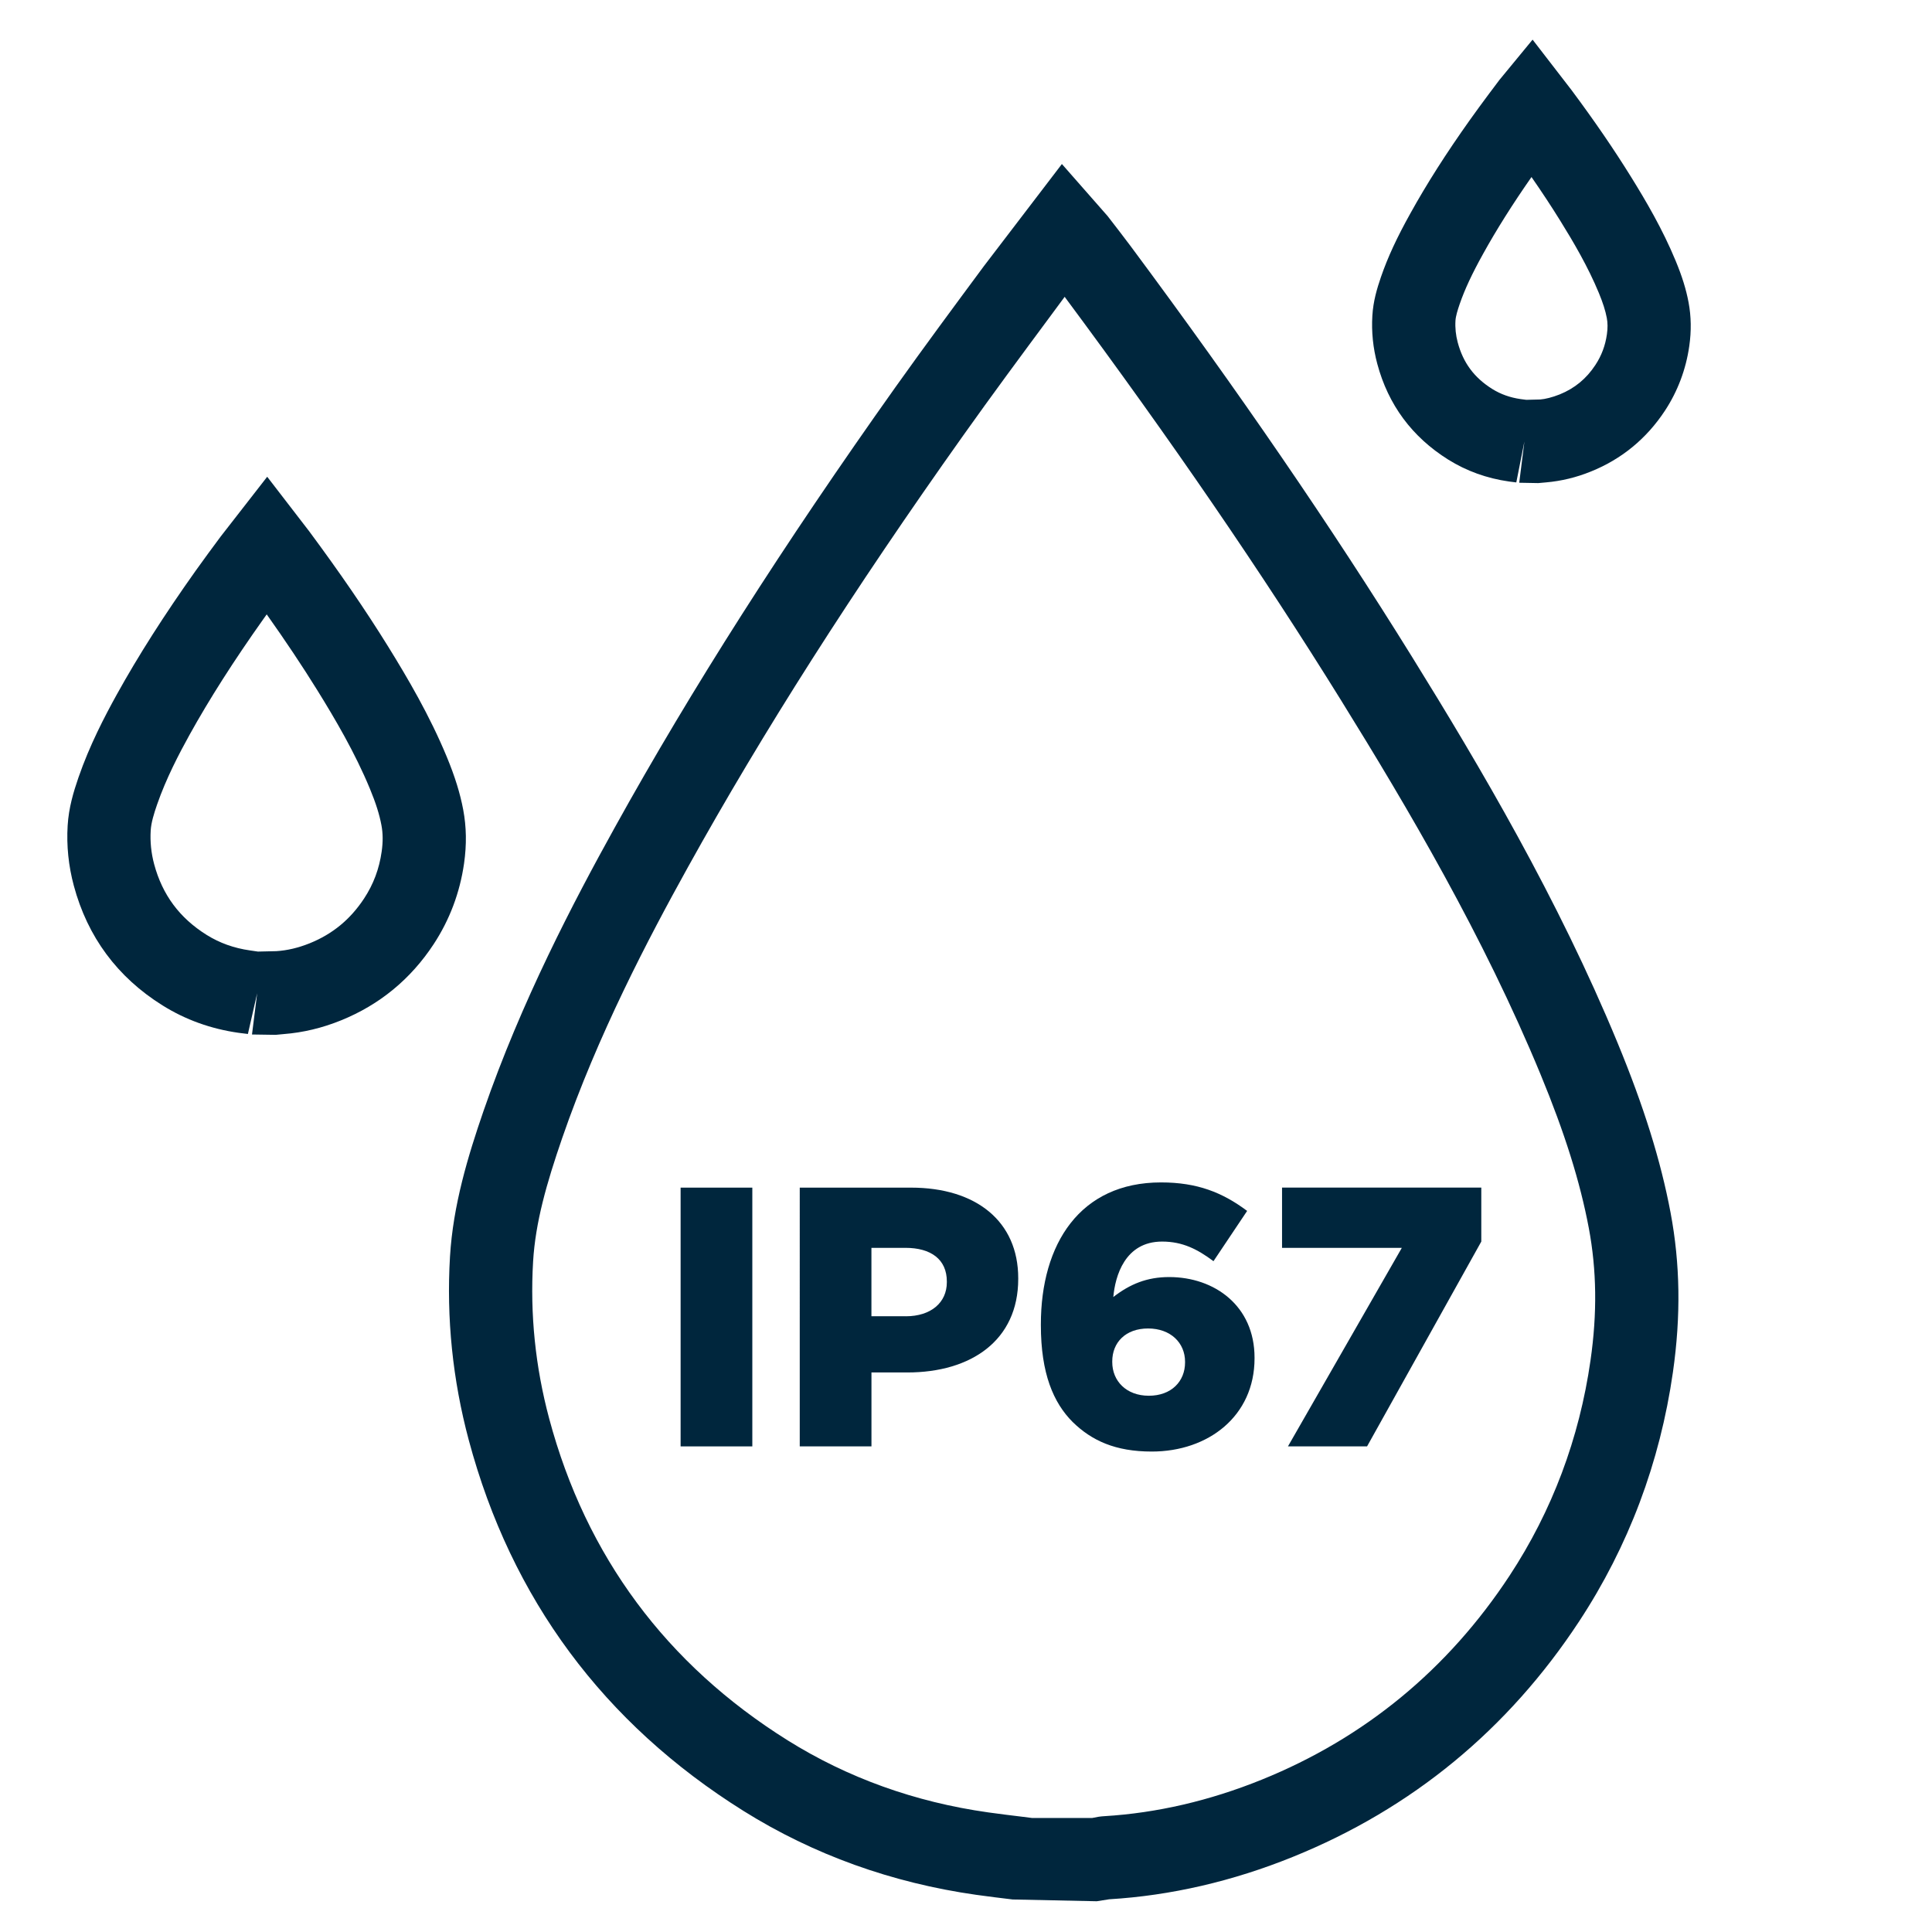
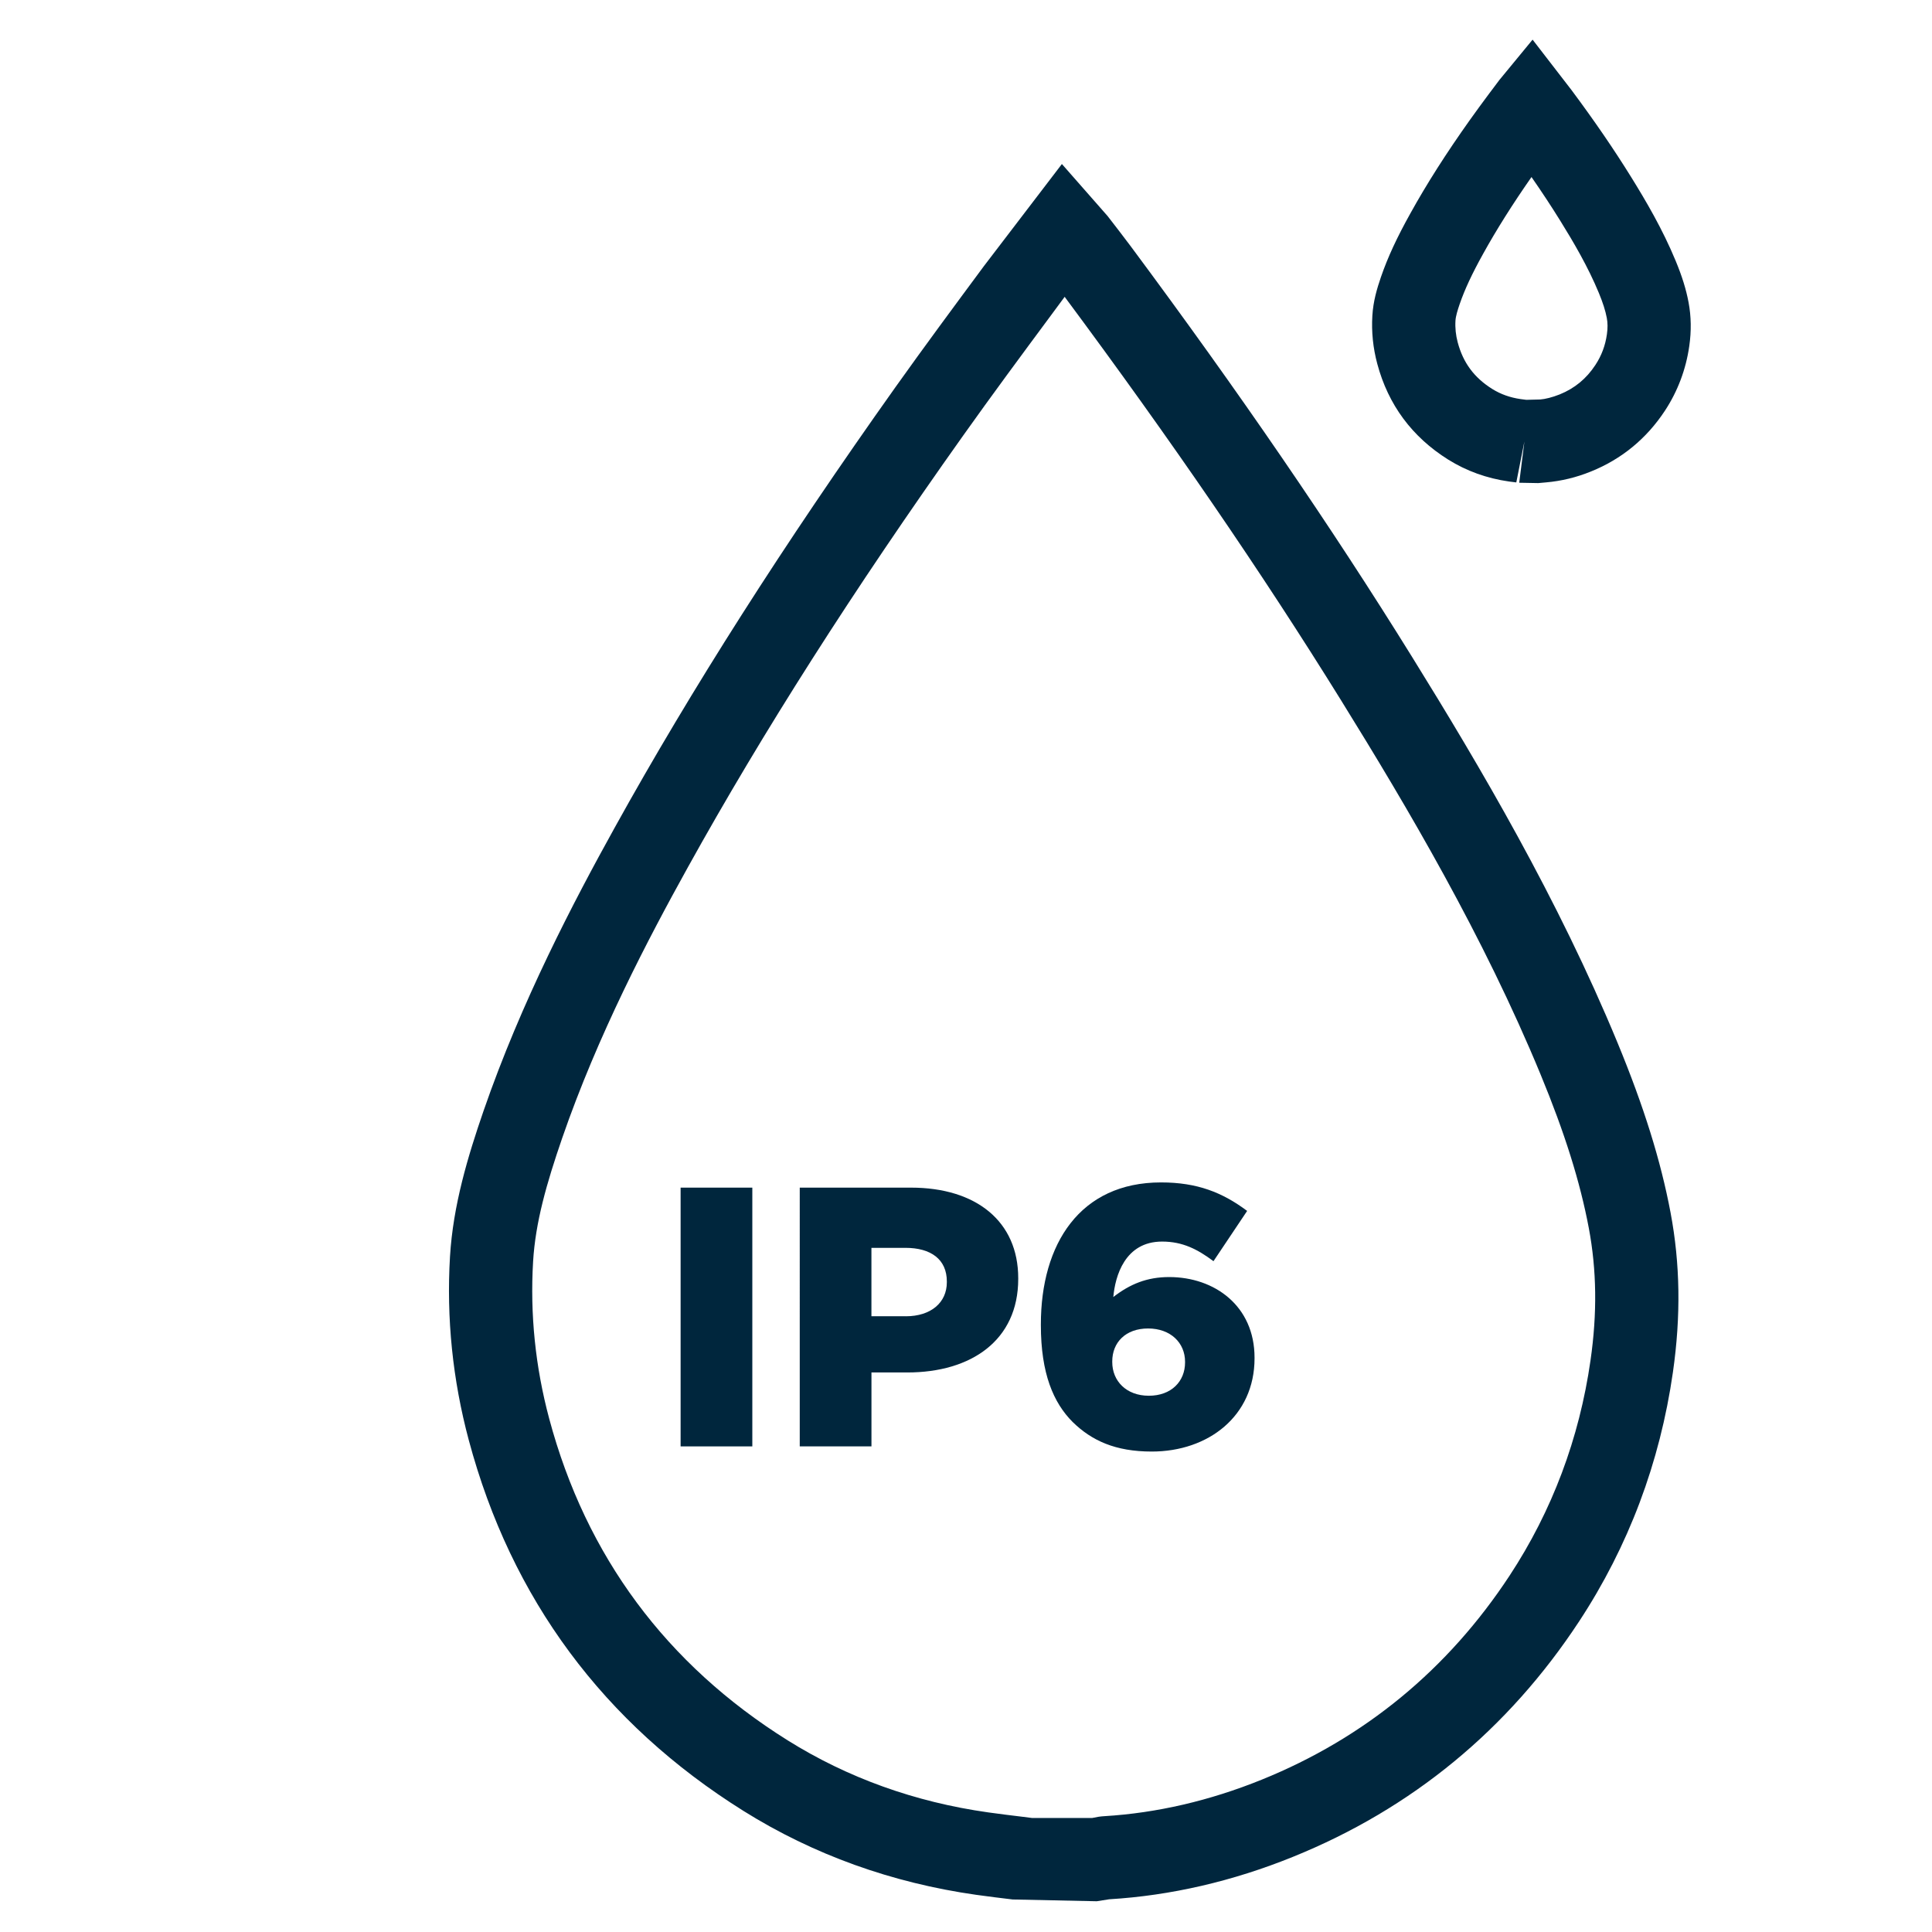
<svg xmlns="http://www.w3.org/2000/svg" version="1.1" id="Layer_1" x="0px" y="0px" viewBox="0 0 600 600" style="enable-background:new 0 0 600 600;" xml:space="preserve">
  <style type="text/css">
	.st0{fill:#00263D;}
</style>
  <g>
    <g>
      <g id="edxJ3X_00000139973725831154996910000008380176500931195815_">
        <g>
          <g>
            <path class="st0" d="M340.61,590.45l-26.12-0.55c-3.74-0.45-7.49-0.91-11.23-1.43c-26.32-3.73-50.65-12.49-72.33-26.05       c-43.45-27.17-72.16-65.92-85.34-115.15c-5.02-18.73-6.98-37.93-5.84-57.04c0.96-15.96,5.56-31.13,10.39-45.15       c11.76-34.07,28-65.03,40.84-88.2c23.77-42.89,52.26-87.58,87.08-136.6c9-12.65,18.24-25.13,27.48-37.61l24.24-31.73       l14.18,16.14c2.43,3.14,4.82,6.23,7.15,9.34c33.76,45.43,62.31,87.11,87.32,127.43c21.23,34.23,45.43,75.26,63.91,119.99       c8.19,19.84,13.42,36.6,16.47,52.77c2.99,15.87,3.23,32.07,0.73,49.54c-4.02,28.06-13.81,54.08-29.12,77.37       c-22.07,33.6-51.98,58.21-88.89,73.14c-18.73,7.59-37.93,12.03-57.07,13.18L340.61,590.45z M320.5,564.59h18.68       c1.42-0.31,2.6-0.5,3.78-0.56c16.27-0.98,32.73-4.8,48.86-11.33c31.96-12.93,57.86-34.26,77-63.38       c13.2-20.09,21.66-42.59,25.13-66.86c2.1-14.61,1.92-28.04-0.53-41.07c-2.71-14.39-7.47-29.53-14.97-47.69       c-17.76-43.01-41.3-82.88-61.98-116.23c-24.56-39.61-52.63-80.6-85.83-125.29l-4.33,5.86c-9.14,12.34-18.28,24.68-27.17,37.2       c-34.26,48.22-62.24,92.11-85.55,134.16c-12.33,22.24-27.9,51.9-39.01,84.08c-4.89,14.2-8.29,26.15-9.02,38.28       c-0.98,16.34,0.7,32.77,5,48.82c11.44,42.7,36.37,76.32,74.09,99.92c18.59,11.62,39.52,19.15,62.22,22.35       c3.57,0.5,7.15,0.94,10.73,1.37L320.5,564.59z" />
          </g>
        </g>
      </g>
      <g id="edxJ3X_00000162335238782056306920000006357791942032110981_">
        <g>
          <g>
            <path class="st0" d="M477.71,150.03l-5.9-0.11l1.61-12.82l-2.52,12.72l-2.29-0.29c-6.84-0.97-13.18-3.25-18.86-6.8       c-11.22-7.03-18.62-17.02-22.02-29.73c-1.32-4.91-1.84-9.96-1.53-14.99c0.27-4.49,1.44-8.41,2.67-11.99       c2.1-6.09,4.91-12.17,9.13-19.74c5.09-9.2,11.14-18.69,18.49-29.03c1.91-2.69,3.88-5.36,5.85-8.01l3.32-4.42l10.3-12.51       l12.14,15.73c7.06,9.48,13.08,18.27,18.43,26.89c4.58,7.38,9.8,16.24,13.89,26.14c1.96,4.73,3.23,8.82,3.98,12.84       c0.82,4.35,0.89,8.9,0.22,13.55c-1.03,7.25-3.58,14.01-7.55,20.07c-5.71,8.68-13.44,15.05-23,18.9       c-4.52,1.84-9.21,2.97-13.94,3.38L477.71,150.03z M474.01,124.17l4.33-0.11c1.49-0.11,3.73-0.65,6.03-1.57       c4.67-1.89,8.29-4.88,11.09-9.14c1.91-2.9,3.08-6.02,3.58-9.54c0.27-1.88,0.26-3.55-0.04-5.1c-0.42-2.23-1.21-4.7-2.47-7.75       c-3.38-8.17-7.94-15.9-11.96-22.38c-2.76-4.45-5.72-8.95-8.95-13.6c-5.91,8.47-10.84,16.29-15.02,23.84       c-3.46,6.23-5.71,11.05-7.29,15.63c-0.62,1.82-1.22,3.72-1.3,5.12c-0.14,2.26,0.1,4.52,0.69,6.74       c1.7,6.37,5.12,10.98,10.75,14.5c2.62,1.63,5.5,2.65,8.77,3.13L474.01,124.17z" />
          </g>
        </g>
      </g>
      <g id="edxJ3X_00000098209556279414075440000005695417300404709812_">
        <g>
          <g>
-             <path class="st0" d="M85.61,321.38l-7.35-0.11l1.61-12.82l-2.88,12.66l-2.9-0.36c-8.61-1.22-16.53-4.08-23.61-8.51       c-14.03-8.76-23.3-21.29-27.56-37.2c-1.64-6.11-2.29-12.4-1.91-18.66c0.34-5.57,1.82-10.46,3.36-14.93       c3.45-10,8.16-19,11.88-25.73c6.7-12.09,14.72-24.68,24.52-38.48c2.52-3.55,5.13-7.05,7.72-10.56l14.49-18.62l13.03,16.92       c9.46,12.75,17.46,24.41,24.48,35.73c6.06,9.79,12.96,21.51,18.28,34.38c2.51,6.07,4.12,11.27,5.08,16.36       c1.01,5.36,1.1,10.83,0.27,16.67c-1.3,9.09-4.48,17.54-9.45,25.11c-7.14,10.87-16.82,18.82-28.78,23.66       c-5.81,2.36-11.79,3.79-17.77,4.25L85.61,321.38z M80.1,295.52l5.71-0.13c3.38-0.21,6.82-1.02,10.38-2.45       c7.1-2.87,12.61-7.42,16.88-13.9c2.91-4.43,4.7-9.2,5.46-14.57c0.43-3,0.41-5.69-0.08-8.24c-0.62-3.31-1.75-6.88-3.57-11.27       c-4.61-11.16-10.85-21.75-16.36-30.64c-4.69-7.56-9.87-15.31-15.69-23.52c-0.33,0.46-0.66,0.93-0.99,1.39       C72.6,205.21,65.08,217,58.85,228.23c-3.21,5.81-7.26,13.52-10.07,21.64c-0.95,2.75-1.84,5.61-1.98,8.05       c-0.21,3.49,0.15,7.01,1.07,10.45c2.55,9.51,7.88,16.7,16.3,21.97c4.05,2.52,8.46,4.11,13.47,4.82L80.1,295.52z" />
-           </g>
+             </g>
        </g>
      </g>
    </g>
    <g>
      <g>
        <path class="st0" d="M211.37,368.83h22.27v80.36h-22.27V368.83z" />
      </g>
      <g>
        <path class="st0" d="M248.36,368.83h34.56c20.21,0,33.3,10.45,33.3,28.13v0.22c0,19.06-14.58,29.05-34.45,29.05h-11.13v22.95     h-22.27V368.83z M281.31,408.78c7.8,0,12.74-4.25,12.74-10.56v-0.24c0-6.88-4.94-10.45-12.86-10.45h-10.56v21.24H281.31z" />
      </g>
      <g>
        <path class="st0" d="M333.13,441.62c-5.97-5.97-9.88-15.05-9.88-30.08v-0.24c0-25.03,12.17-44.09,37.31-44.09     c11.25,0,19.06,3.1,26.75,8.85l-10.45,15.61c-4.94-3.67-9.53-6.09-15.96-6.09c-11.6,0-14.58,10.8-15.15,17.22     c5.17-4.01,10.45-6.2,17.34-6.2c14.12,0,26.52,8.96,26.52,25.03v0.22c0,17.92-14.35,28.94-31.91,28.94     C346.33,450.8,338.99,447.35,333.13,441.62z M368.03,423.12v-0.22c0-5.86-4.48-10.33-11.48-10.33s-11.13,4.36-11.13,10.22v0.22     c0,5.86,4.36,10.45,11.36,10.45C363.79,433.46,368.03,428.98,368.03,423.12z" />
      </g>
      <g>
-         <path class="st0" d="M435.35,387.53h-37.2v-18.71h61.88v16.76l-35.47,63.6h-24.57L435.35,387.53z" />
-       </g>
+         </g>
    </g>
  </g>
</svg>